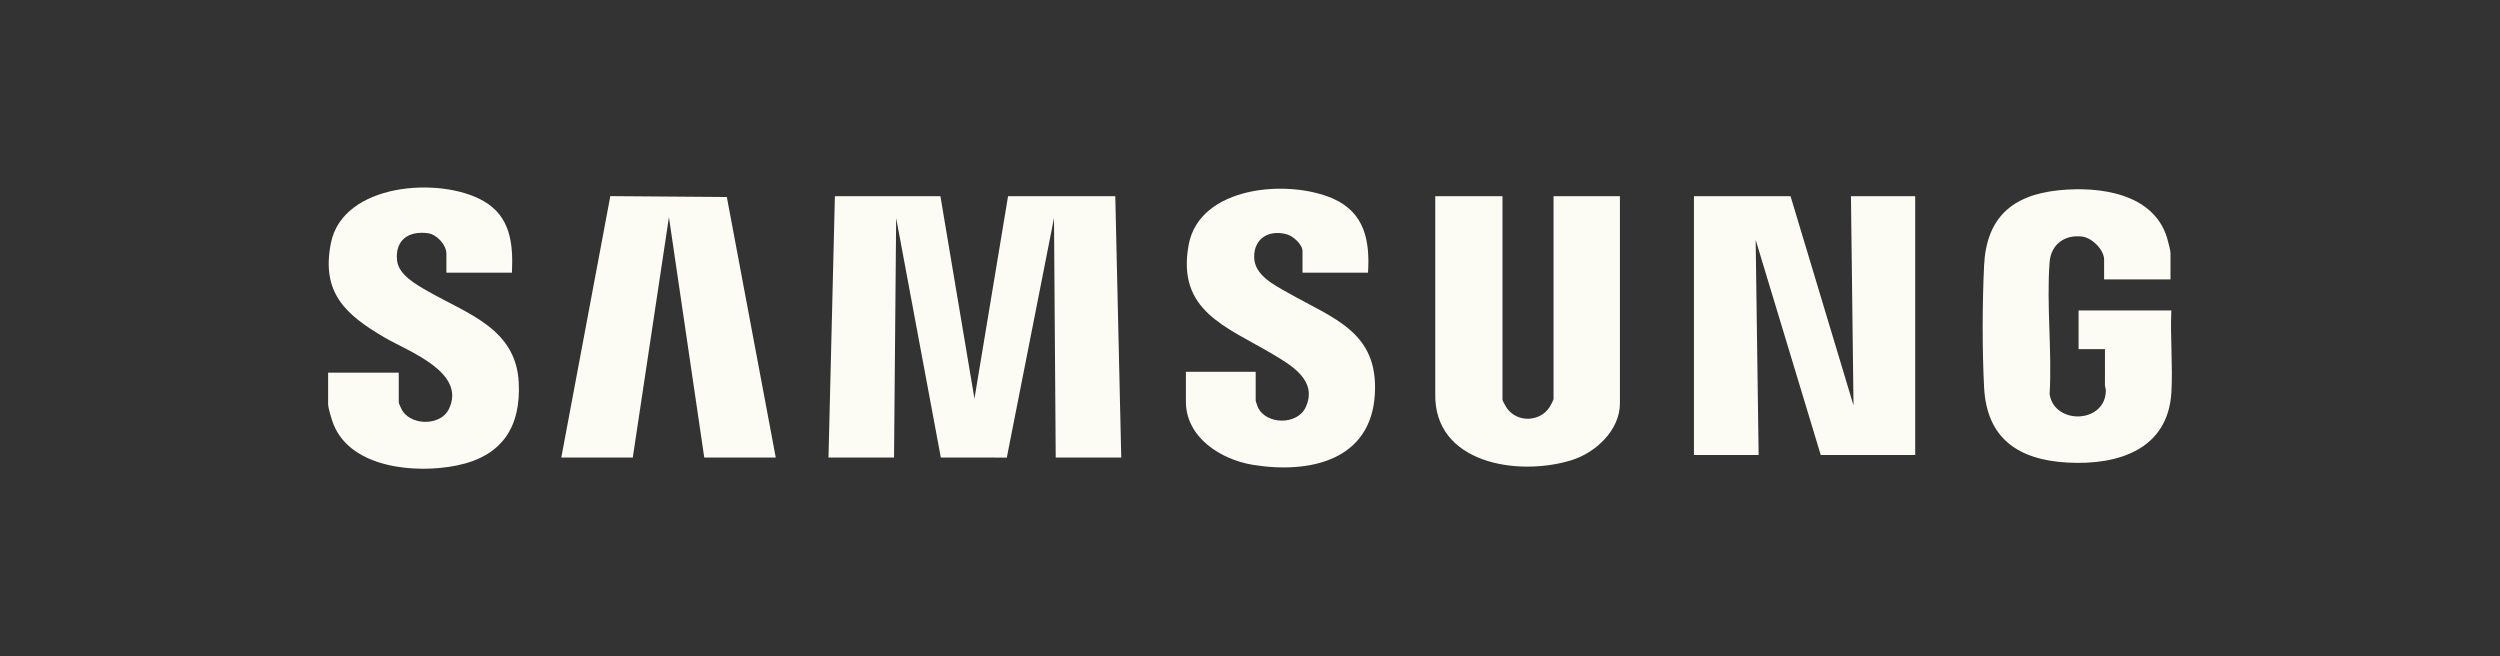
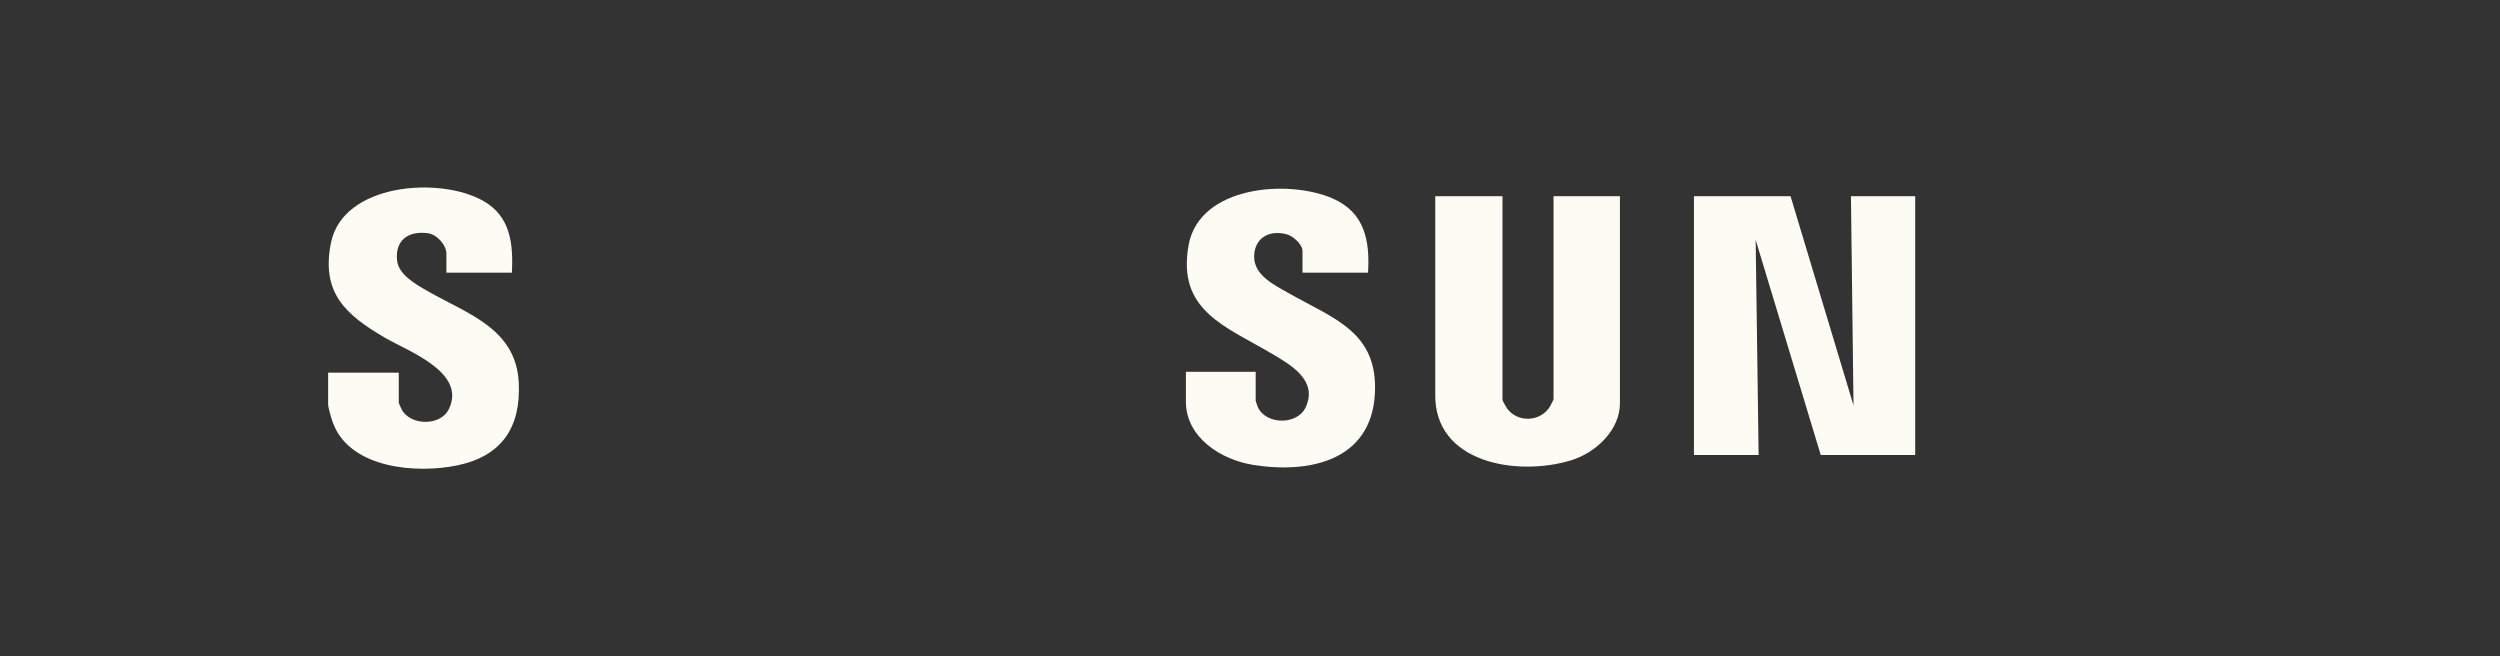
<svg xmlns="http://www.w3.org/2000/svg" width="160" height="42" viewBox="0 0 160 42" fill="none">
  <rect x="0" y="0" width="160" height="42" fill="#333333" stroke="none" />
  <g clip-path="url(#clip0_1253_3003)">
-     <path d="M60.186 12.555L62.365 25.517L64.516 12.555H71.378L71.76 29.281H67.566L67.456 13.954L64.436 29.285L60.213 29.281L57.354 13.953L57.218 29.281H53.024L53.433 12.555H60.186Z" fill="#FDFCF4" />
    <path d="M114.594 12.555L118.625 25.947L118.461 12.555H122.573V29.12H116.528L112.362 15.352L112.552 29.12H108.413V12.555H114.594Z" fill="#FDFCF4" />
    <path d="M96.159 12.555V25.597C96.159 25.636 96.39 26.055 96.441 26.126C97.122 27.075 98.593 27.008 99.198 26.017C99.241 25.946 99.427 25.587 99.427 25.543V12.555H103.675V25.812C103.675 27.537 102.119 28.978 100.559 29.457C97.144 30.509 91.742 29.668 91.857 25.166V12.555H96.159H96.159Z" fill="#FDFCF4" />
-     <path d="M138.911 17.88H134.663V16.616C134.663 15.984 133.892 15.223 133.27 15.142C132.136 14.994 131.262 15.646 131.175 16.776C130.967 19.498 131.337 22.474 131.175 25.224C131.478 27.214 134.748 27.109 134.774 25.003C134.776 24.875 134.715 24.759 134.716 24.631C134.716 23.869 134.72 23.106 134.718 22.343H133.029V19.87H138.966C138.888 21.593 139.069 23.402 138.968 25.116C138.754 28.755 135.578 29.779 132.347 29.606C129.169 29.436 127.153 28.067 126.982 24.793C126.858 22.417 126.867 19.369 126.982 16.99C127.128 13.966 128.745 12.487 131.751 12.179C134.35 11.912 137.815 12.356 138.691 15.22C138.747 15.404 138.912 16.032 138.912 16.185V17.879L138.911 17.88Z" fill="#FDFCF4" />
    <path d="M32.764 17.45H28.57V16.239C28.57 15.679 27.961 15.003 27.394 14.926C26.143 14.758 25.276 15.365 25.412 16.669C25.508 17.592 26.647 18.218 27.389 18.642C29.948 20.102 33.02 21.035 33.199 24.468C33.348 27.347 32.117 29.207 29.224 29.793C26.63 30.318 22.504 29.979 21.355 27.183C21.246 26.918 21 26.121 21 25.866V23.849H25.521V25.759C25.521 25.826 25.732 26.267 25.793 26.35C26.457 27.255 28.22 27.227 28.727 26.183C29.872 23.825 26.143 22.495 24.612 21.6C22.095 20.128 20.548 18.726 21.178 15.554C21.94 11.711 28.179 11.274 30.949 12.869C32.688 13.87 32.848 15.618 32.764 17.449L32.764 17.45Z" fill="#FDFCF4" />
-     <path d="M49.648 29.281H45.072L42.812 13.9L40.498 29.281H35.923L39.061 12.552L46.517 12.609L49.648 29.281Z" fill="#FDFCF4" />
    <path d="M87.553 17.45H83.36V16.078C83.36 15.635 82.754 15.1 82.337 14.99C81.204 14.694 80.258 15.249 80.266 16.454C80.275 17.621 81.563 18.244 82.451 18.749C85.356 20.402 88.219 21.233 87.991 25.223C87.748 29.467 83.827 30.338 80.189 29.75C78.146 29.419 75.898 28.006 75.898 25.704V23.795H80.364V25.651C80.364 25.672 80.477 26.004 80.5 26.054C81.016 27.191 83.028 27.223 83.563 26.066C84.349 24.366 82.669 23.387 81.435 22.656C78.455 20.891 75.293 19.89 76.076 15.662C76.772 11.903 82.432 11.449 85.302 12.707C87.345 13.601 87.681 15.417 87.553 17.449L87.553 17.45Z" fill="#FDFCF4" />
  </g>
  <defs>
    <clipPath id="clip0_1253_3003">
      <rect width="118" height="18" fill="white" transform="translate(21 12)" />
    </clipPath>
  </defs>
</svg>